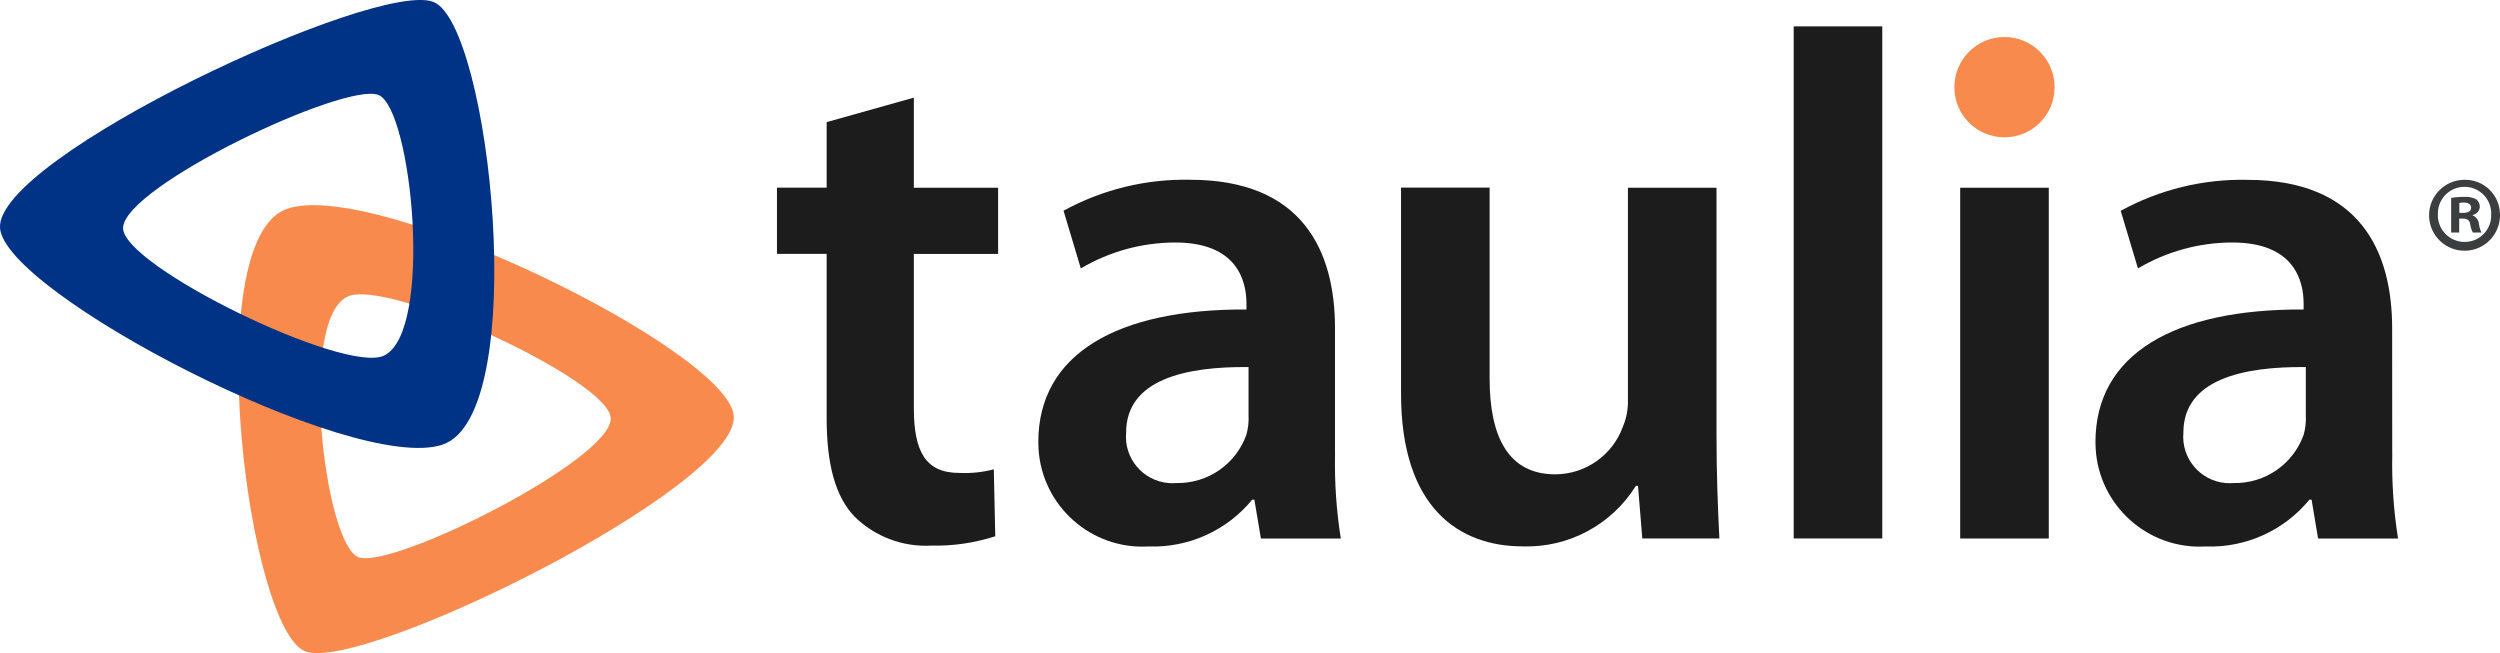
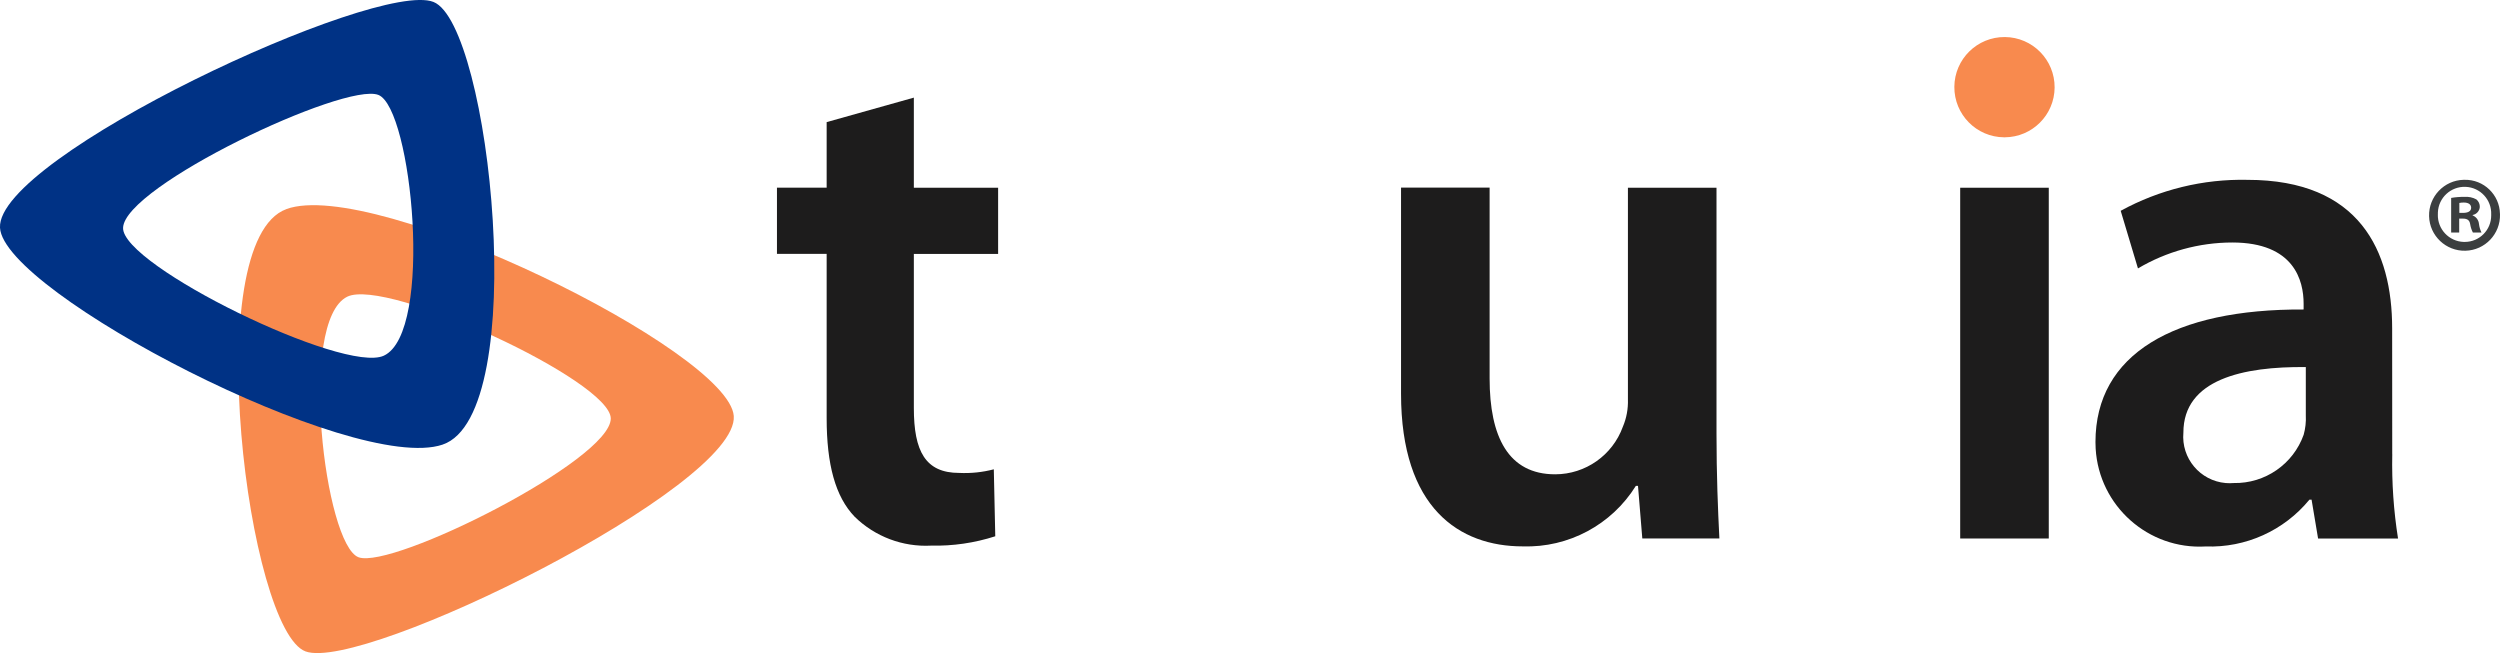
<svg xmlns="http://www.w3.org/2000/svg" id="Layer_1" viewBox="0 0 650 169.81">
  <g id="Taulia">
    <path d="M237.6,25.4v23.41h21.91v17.22h-21.91v40.07c0,11.23,3,16.86,11.8,16.86,3.03.14,6.06-.17,8.99-.94l.38,17.41c-5.39,1.74-11.03,2.56-16.69,2.43-7.37.39-14.57-2.33-19.85-7.49-5.06-5.24-7.3-13.67-7.3-25.66v-42.7h-12.92v-17.22h12.92v-17.04l22.68-6.37Z" style="fill:#1d1c1c;" />
-     <path d="M324.63,95.44c-16.29-.18-31.84,3.18-31.84,17.04-.59,6.65,4.33,12.52,10.98,13.11.71.06,1.42.06,2.13,0,8.12.15,15.43-4.9,18.16-12.55.46-1.64.65-3.35.56-5.05v-12.55ZM347.11,118.1c-.15,7.33.35,14.66,1.5,21.91h-20.78l-1.69-10.1h-.56c-6.6,8.04-16.57,12.55-26.96,12.17-14.92.87-27.73-10.52-28.61-25.44-.03-.57-.05-1.14-.05-1.71,0-22.84,20.41-34.64,54.12-34.46v-1.5c0-5.99-2.43-15.92-18.54-15.92-8.63.02-17.1,2.34-24.53,6.74l-4.49-15c10.08-5.52,21.44-8.3,32.94-8.05,29.21,0,37.64,18.54,37.64,38.58v32.77h.01Z" style="fill:#1d1c1c;" />
    <path d="M446.29,112.66c0,10.86.37,19.85.75,27.34h-20.04l-1.12-13.67h-.56c-6.29,10.11-17.49,16.11-29.4,15.73-16.48,0-31.65-9.93-31.65-39.7v-53.58h23.03v49.63c0,15.16,4.87,24.91,17.04,24.91,7.88,0,14.92-4.95,17.6-12.36.96-2.25,1.4-4.68,1.32-7.11v-55.03h23.03v63.85h0Z" style="fill:#1d1c1c;" />
-     <path d="M489.39,6.86v133.14h-23.03V6.86h23.03Z" style="fill:#1d1c1c;" />
+     <path d="M489.39,6.86v133.14h-23.03h23.03Z" style="fill:#1d1c1c;" />
    <path d="M532.68,48.81v91.2h-23.03V48.81h23.03Z" style="fill:#1d1c1c;" />
    <path d="M599.52,95.44c-16.29-.18-31.84,3.18-31.84,17.04-.59,6.65,4.33,12.52,10.98,13.11.71.06,1.42.06,2.13,0,8.12.15,15.43-4.9,18.16-12.55.46-1.64.65-3.35.56-5.05v-12.55h0ZM621.99,118.1c-.15,7.33.35,14.66,1.5,21.91h-20.79l-1.69-10.1h-.56c-6.6,8.05-16.57,12.55-26.97,12.17-14.92.87-27.73-10.52-28.61-25.44-.03-.57-.05-1.14-.05-1.71,0-22.84,20.41-34.64,54.12-34.46v-1.5c0-5.99-2.43-15.92-18.54-15.92-8.63.01-17.1,2.34-24.53,6.74l-4.49-14.98c10.09-5.52,21.44-8.3,32.94-8.05,29.21,0,37.64,18.54,37.64,38.58l.02,32.76Z" style="fill:#1d1c1c;" />
    <path d="M521.07,35.7c-7.2-.05-12.99-5.93-12.94-13.13.05-7.2,5.93-12.99,13.13-12.94,7.2.05,12.99,5.93,12.94,13.13-.05,7.12-5.81,12.89-12.94,12.94h-.19Z" style="fill:#f88a4e;" />
    <path d="M650,55.73c.13,5.09-3.89,9.33-8.98,9.46-5.09.13-9.33-3.89-9.46-8.98-.13-5.09,3.89-9.33,8.98-9.46.08,0,.16,0,.23,0,4.99-.11,9.11,3.85,9.22,8.83,0,.05,0,.1,0,.15M633.84,55.73c-.12,3.84,2.9,7.05,6.74,7.17.09,0,.19,0,.28,0,3.8-.01,6.87-3.11,6.85-6.9,0-.07,0-.15,0-.22.15-3.83-2.83-7.05-6.66-7.2-3.83-.15-7.05,2.83-7.2,6.66,0,.16,0,.33,0,.49M639.38,60.45h-2.08v-8.99c1.14-.2,2.3-.29,3.45-.27,1.08-.09,2.17.14,3.12.66.58.49.9,1.21.88,1.97-.08,1.03-.84,1.89-1.86,2.08v.11c.92.37,1.55,1.21,1.64,2.2.09.78.31,1.54.66,2.25h-2.24c-.35-.69-.59-1.43-.71-2.2-.16-.98-.71-1.42-1.86-1.42h-.99v3.61ZM639.44,55.35h.98c1.15,0,2.08-.38,2.08-1.32,0-.82-.61-1.37-1.92-1.37-.39,0-.77.03-1.15.11v2.58Z" style="fill:#3b3e3f;" />
    <path d="M93.23,144.89c-8.78-3.23-15.85-61.43-2.94-67.75,10.26-5.01,68.57,21.92,68.51,31.69-.04,10.82-56.78,39.28-65.58,36.06M74.46,54.37c-22.93,8.34-9.96,109.51,4.99,115,14.95,5.49,112.71-42.9,111.33-61.22-1.28-16.82-93.4-62.13-116.33-53.79" style="fill:#f88a4e;" />
    <path d="M98.38,24.68c8.72,3.43,14.46,61.77,1.41,67.8-10.37,4.78-68.07-23.46-67.79-33.23.28-10.82,57.65-37.99,66.38-34.57M115.09,115.59c23.12-7.83,12.42-109.26-2.4-115.09C97.87-5.32-.95,40.86,0,59.2c.88,16.84,91.97,64.22,115.08,56.4" style="fill:#003285;" />
  </g>
</svg>